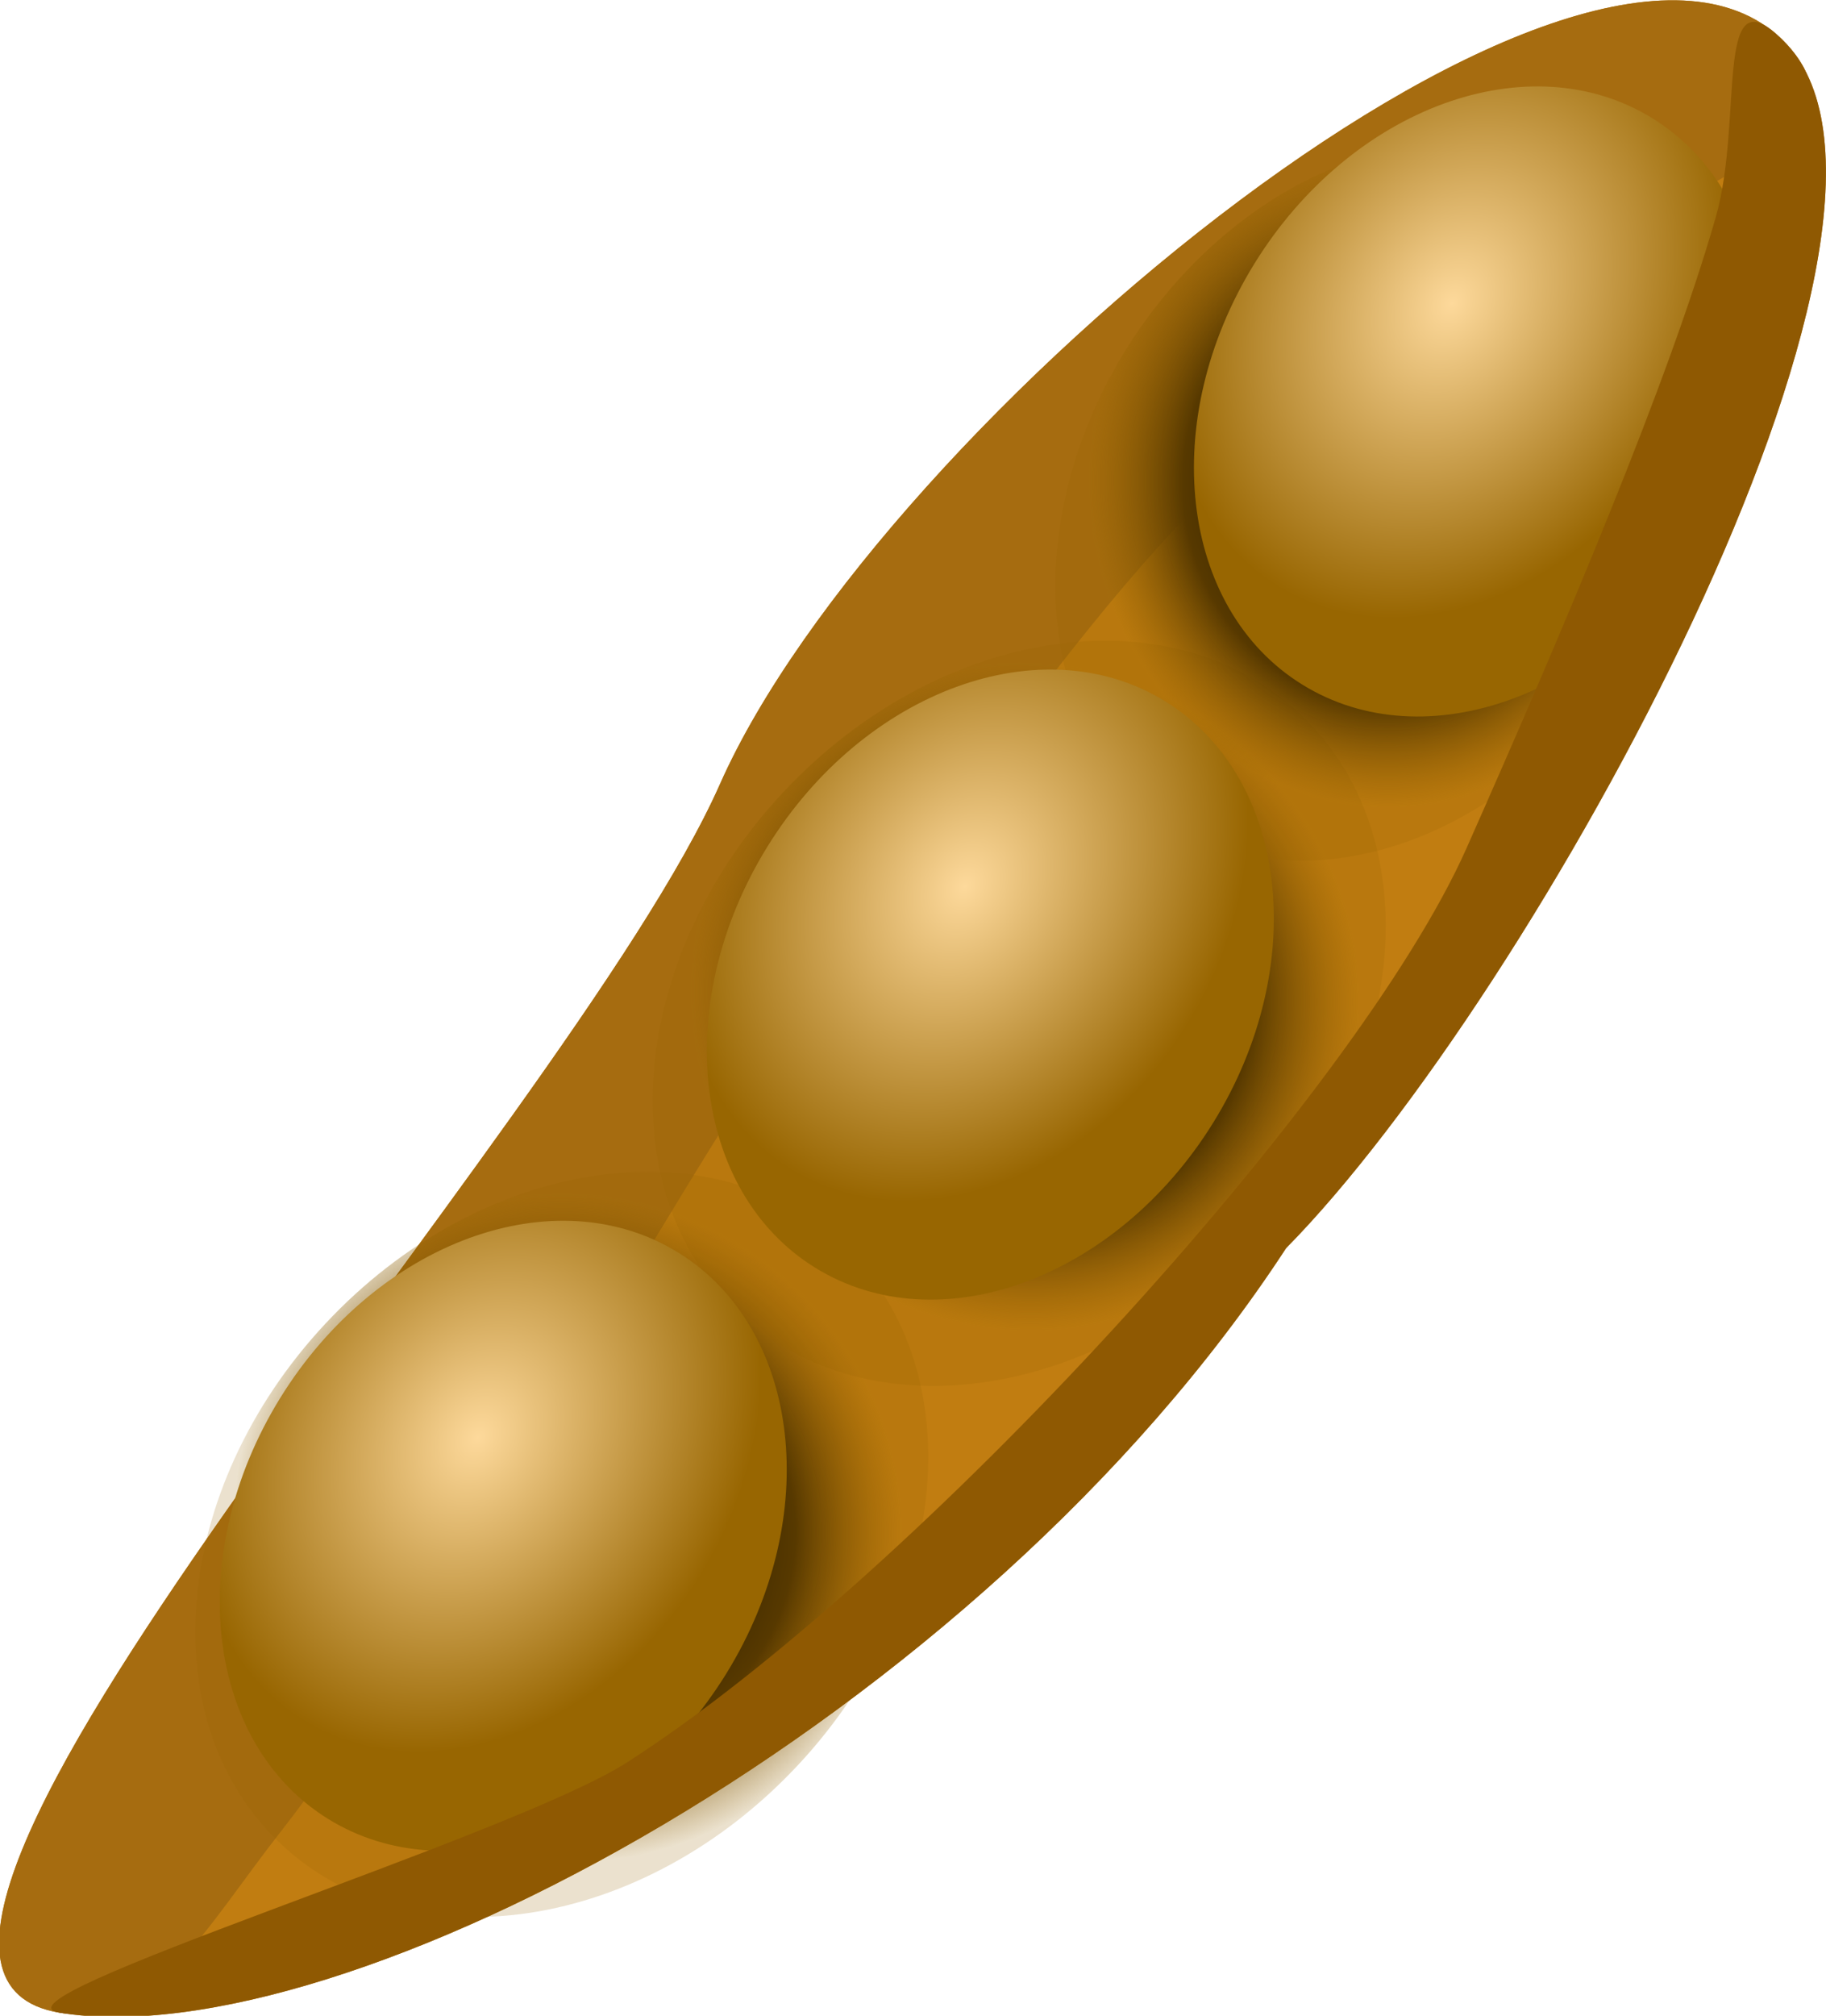
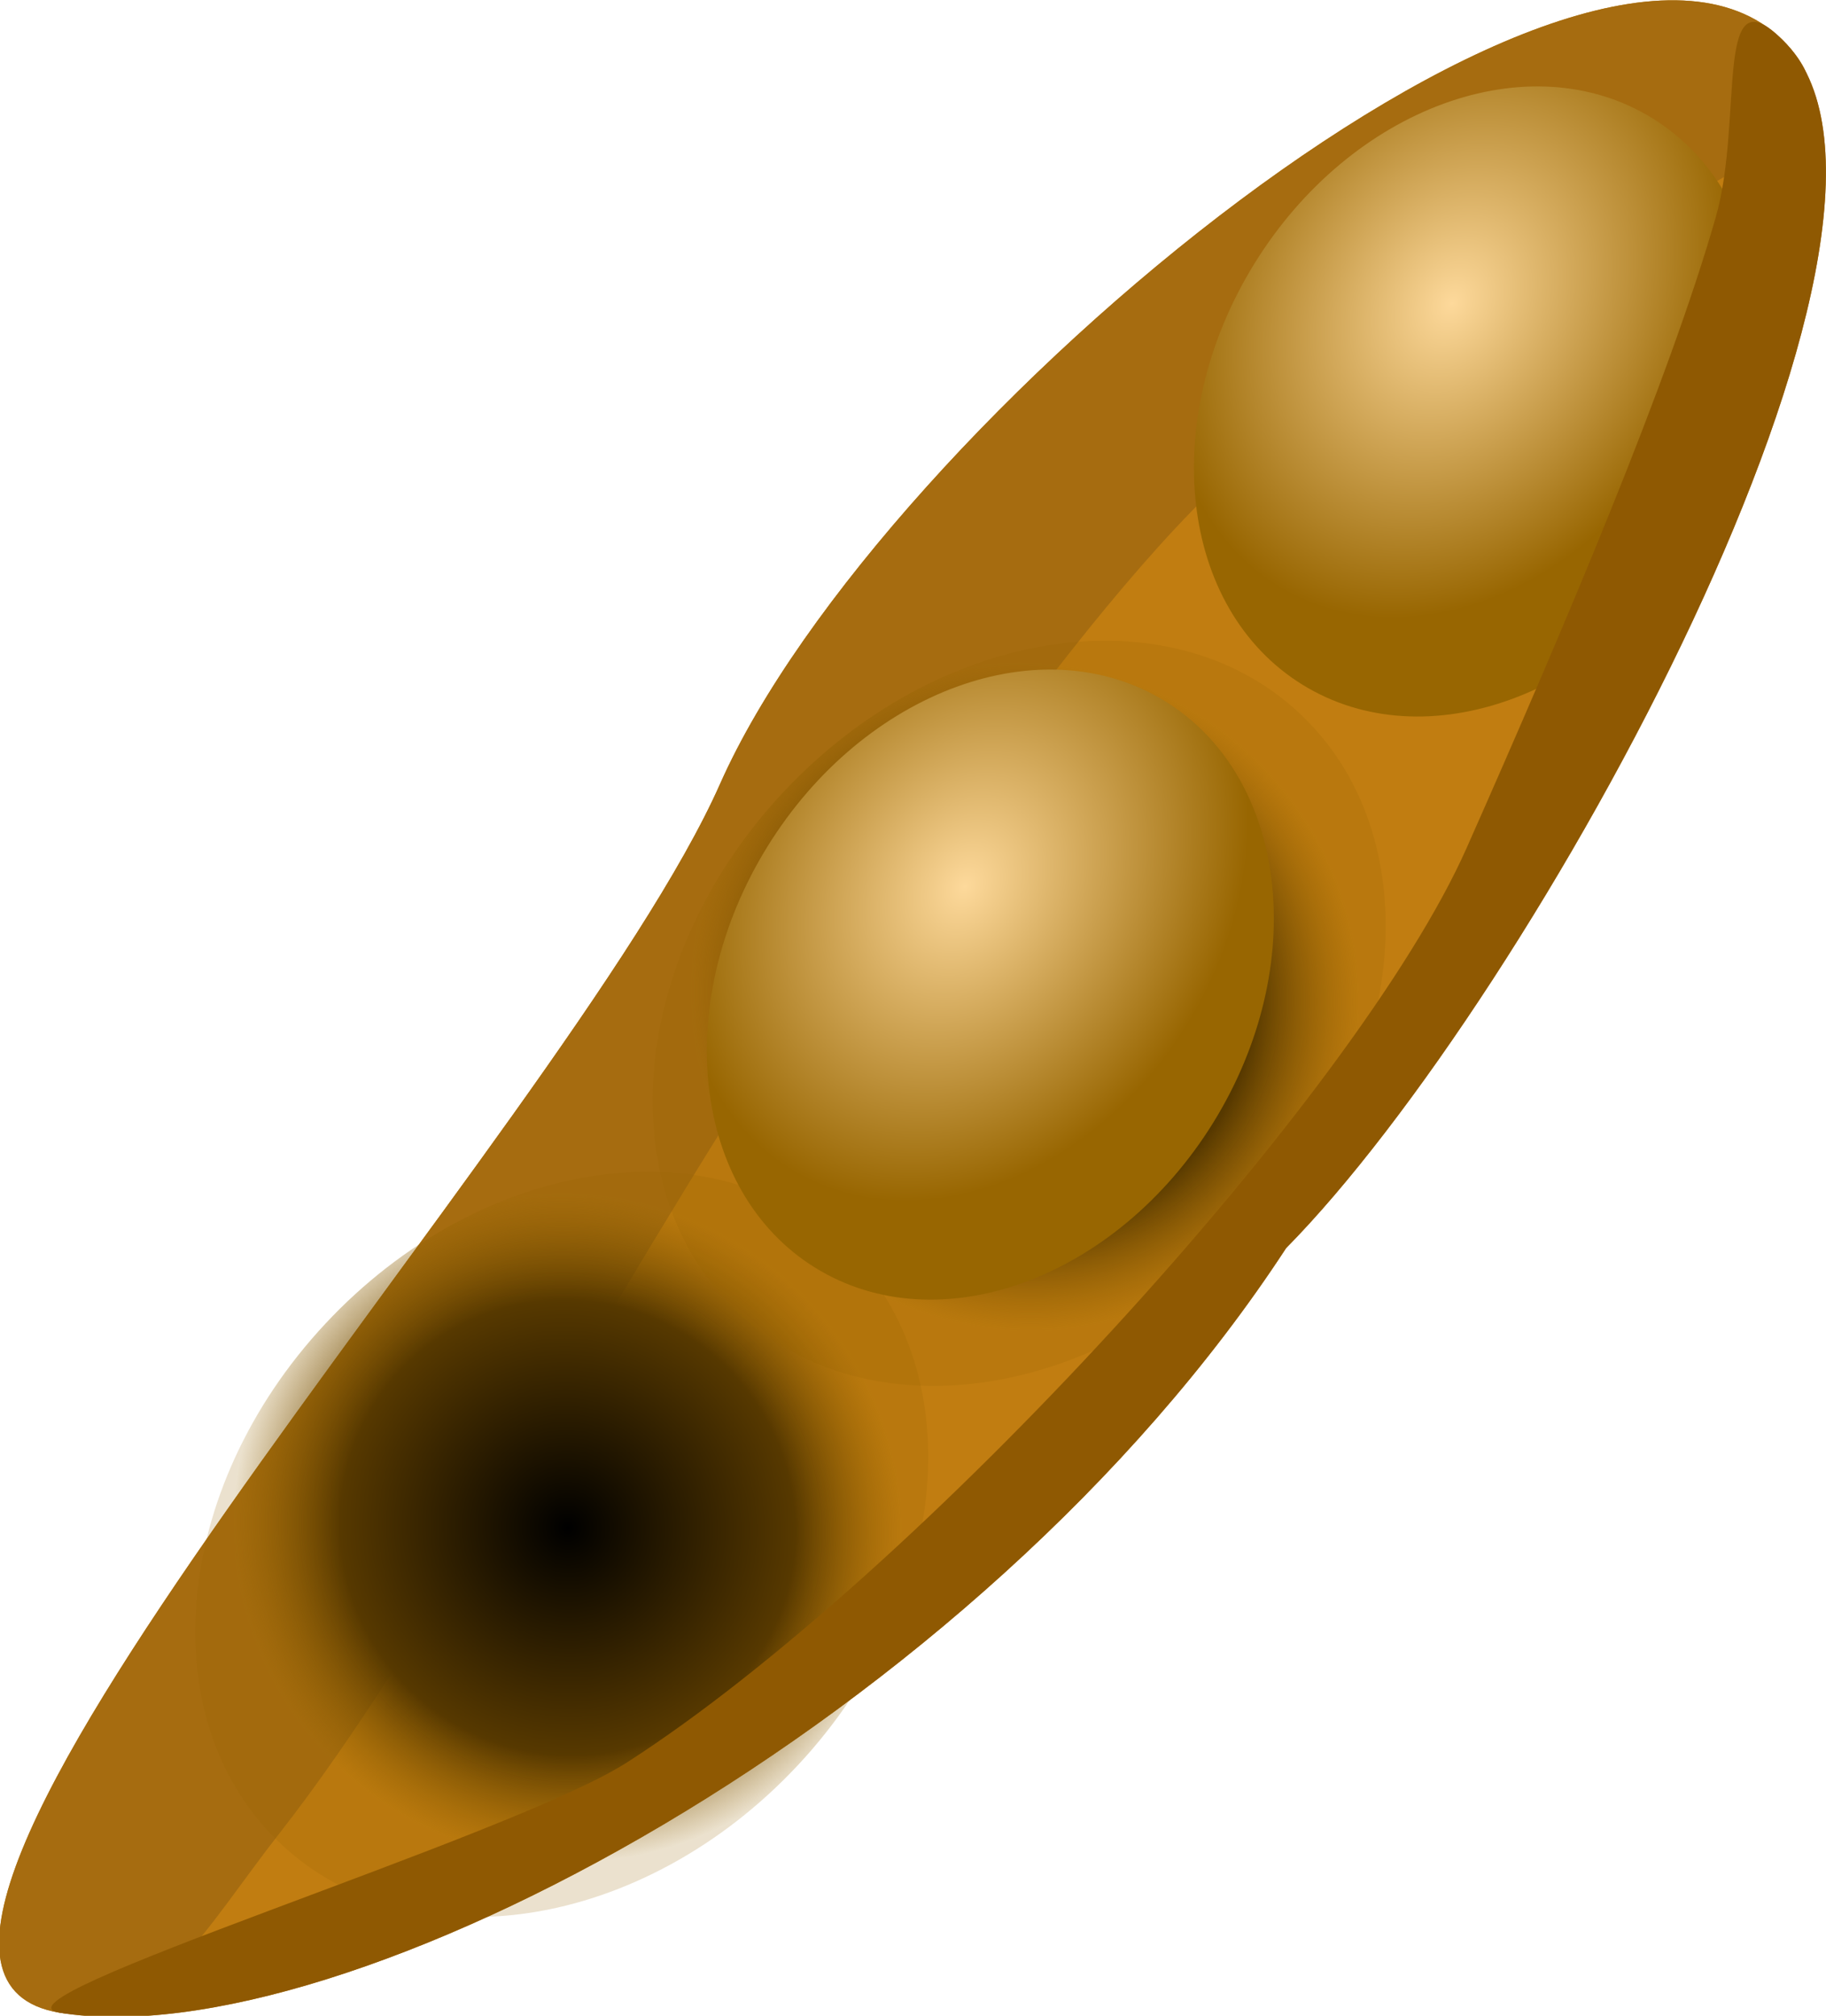
<svg xmlns="http://www.w3.org/2000/svg" version="1.0" viewBox="0 0 197.77 218.23">
  <defs>
    <radialGradient id="a" cx="-373.31" cy="422.41" r="60.786" gradientTransform="matrix(1 0 0 .948 0 22.504)" gradientUnits="userSpaceOnUse">
      <stop stop-color="#fdd99b" offset="0" />
      <stop stop-color="#986601" offset="1" />
    </radialGradient>
    <radialGradient id="b" cx="-357.61" cy="432.6" r="60.786" gradientTransform="matrix(1.042 .027 -.036 .765 30.555 111.5)" gradientUnits="userSpaceOnUse">
      <stop offset="0" />
      <stop stop-color="#573900" offset=".68" />
      <stop stop-color="#986601" stop-opacity=".191" offset="1" />
    </radialGradient>
  </defs>
  <g transform="translate(-22.777 -45.659)">
    <g transform="matrix(.356 0 0 .356 222.07 -16.563)">
      <path d="m-168.51 554.32c-93.692 143.48-287.32 246.63-373.18 232.54-85.87-14.1 154.35-268.59 200.95-373.69 48.66-109.71 264.78-288.42 324.4-225.05 52.073 55.38-77.241 290.26-152.17 366.2z" fill="#c17d11" />
      <path d="m-316.7 481.44c-62.51 95.726-112.13 192.2-158.02 250.78-22.89 29.219-38.4 59.33-66.978 54.639-85.866-14.095 154.36-268.59 200.96-373.69 48.658-109.7 264.8-288.45 324.4-225.05 33.666 35.81-56.707 45.764-154.76 118.64-53.596 39.832-119.12 147.85-145.6 174.69z" fill="#a66c10" />
      <g transform="matrix(1.65 0 0 1.65 217.33 -176.76)" fill="url(#b)">
        <path transform="matrix(.717 .669 -.896 .96 277.89 318.42)" d="m-295.55 435.07c0 31.835-27.215 57.642-60.786 57.642s-60.786-25.807-60.786-57.642 27.215-57.642 60.786-57.642 60.786 25.807 60.786 57.642z" />
        <path transform="matrix(.717 .669 -.896 .96 362.24 220.54)" d="m-295.55 435.07c0 31.835-27.215 57.642-60.786 57.642s-60.786-25.807-60.786-57.642 27.215-57.642 60.786-57.642 60.786 25.807 60.786 57.642z" />
-         <path transform="matrix(.631 .644 -.788 .924 350.73 133.05)" d="m-295.55 435.07c0 31.835-27.215 57.642-60.786 57.642s-60.786-25.807-60.786-57.642 27.215-57.642 60.786-57.642 60.786 25.807 60.786 57.642z" />
      </g>
      <path transform="matrix(1.116 .69 -.924 1.494 689.35 -107.25)" d="m-295.55 435.07c0 31.835-27.215 57.642-60.786 57.642s-60.786-25.807-60.786-57.642 27.215-57.642 60.786-57.642 60.786 25.807 60.786 57.642z" fill="url(#a)" />
      <path transform="matrix(1.116 .69 -.924 1.494 541.16 70.086)" d="m-295.55 435.07c0 31.835-27.215 57.642-60.786 57.642s-60.786-25.807-60.786-57.642 27.215-57.642 60.786-57.642 60.786 25.807 60.786 57.642z" fill="url(#a)" />
-       <path transform="matrix(1.116 .69 -.924 1.494 392.97 237.71)" d="m-295.55 435.07c0 31.835-27.215 57.642-60.786 57.642s-60.786-25.807-60.786-57.642 27.215-57.642 60.786-57.642 60.786 25.807 60.786 57.642z" fill="url(#a)" />
      <path d="m-168.51 554.32c-93.692 143.48-287.32 246.63-373.18 232.54-24.528-4.026 137.51-53.552 172.64-76.114 87.838-56.42 222.17-203.06 255.46-278.14 30.154-68.009 61.492-141.98 75.772-191.75 8.756-30.519-1.176-76.821 21.487-52.735 52.092 55.362-77.246 290.26-152.17 366.2z" fill="#8f5902" />
    </g>
  </g>
</svg>